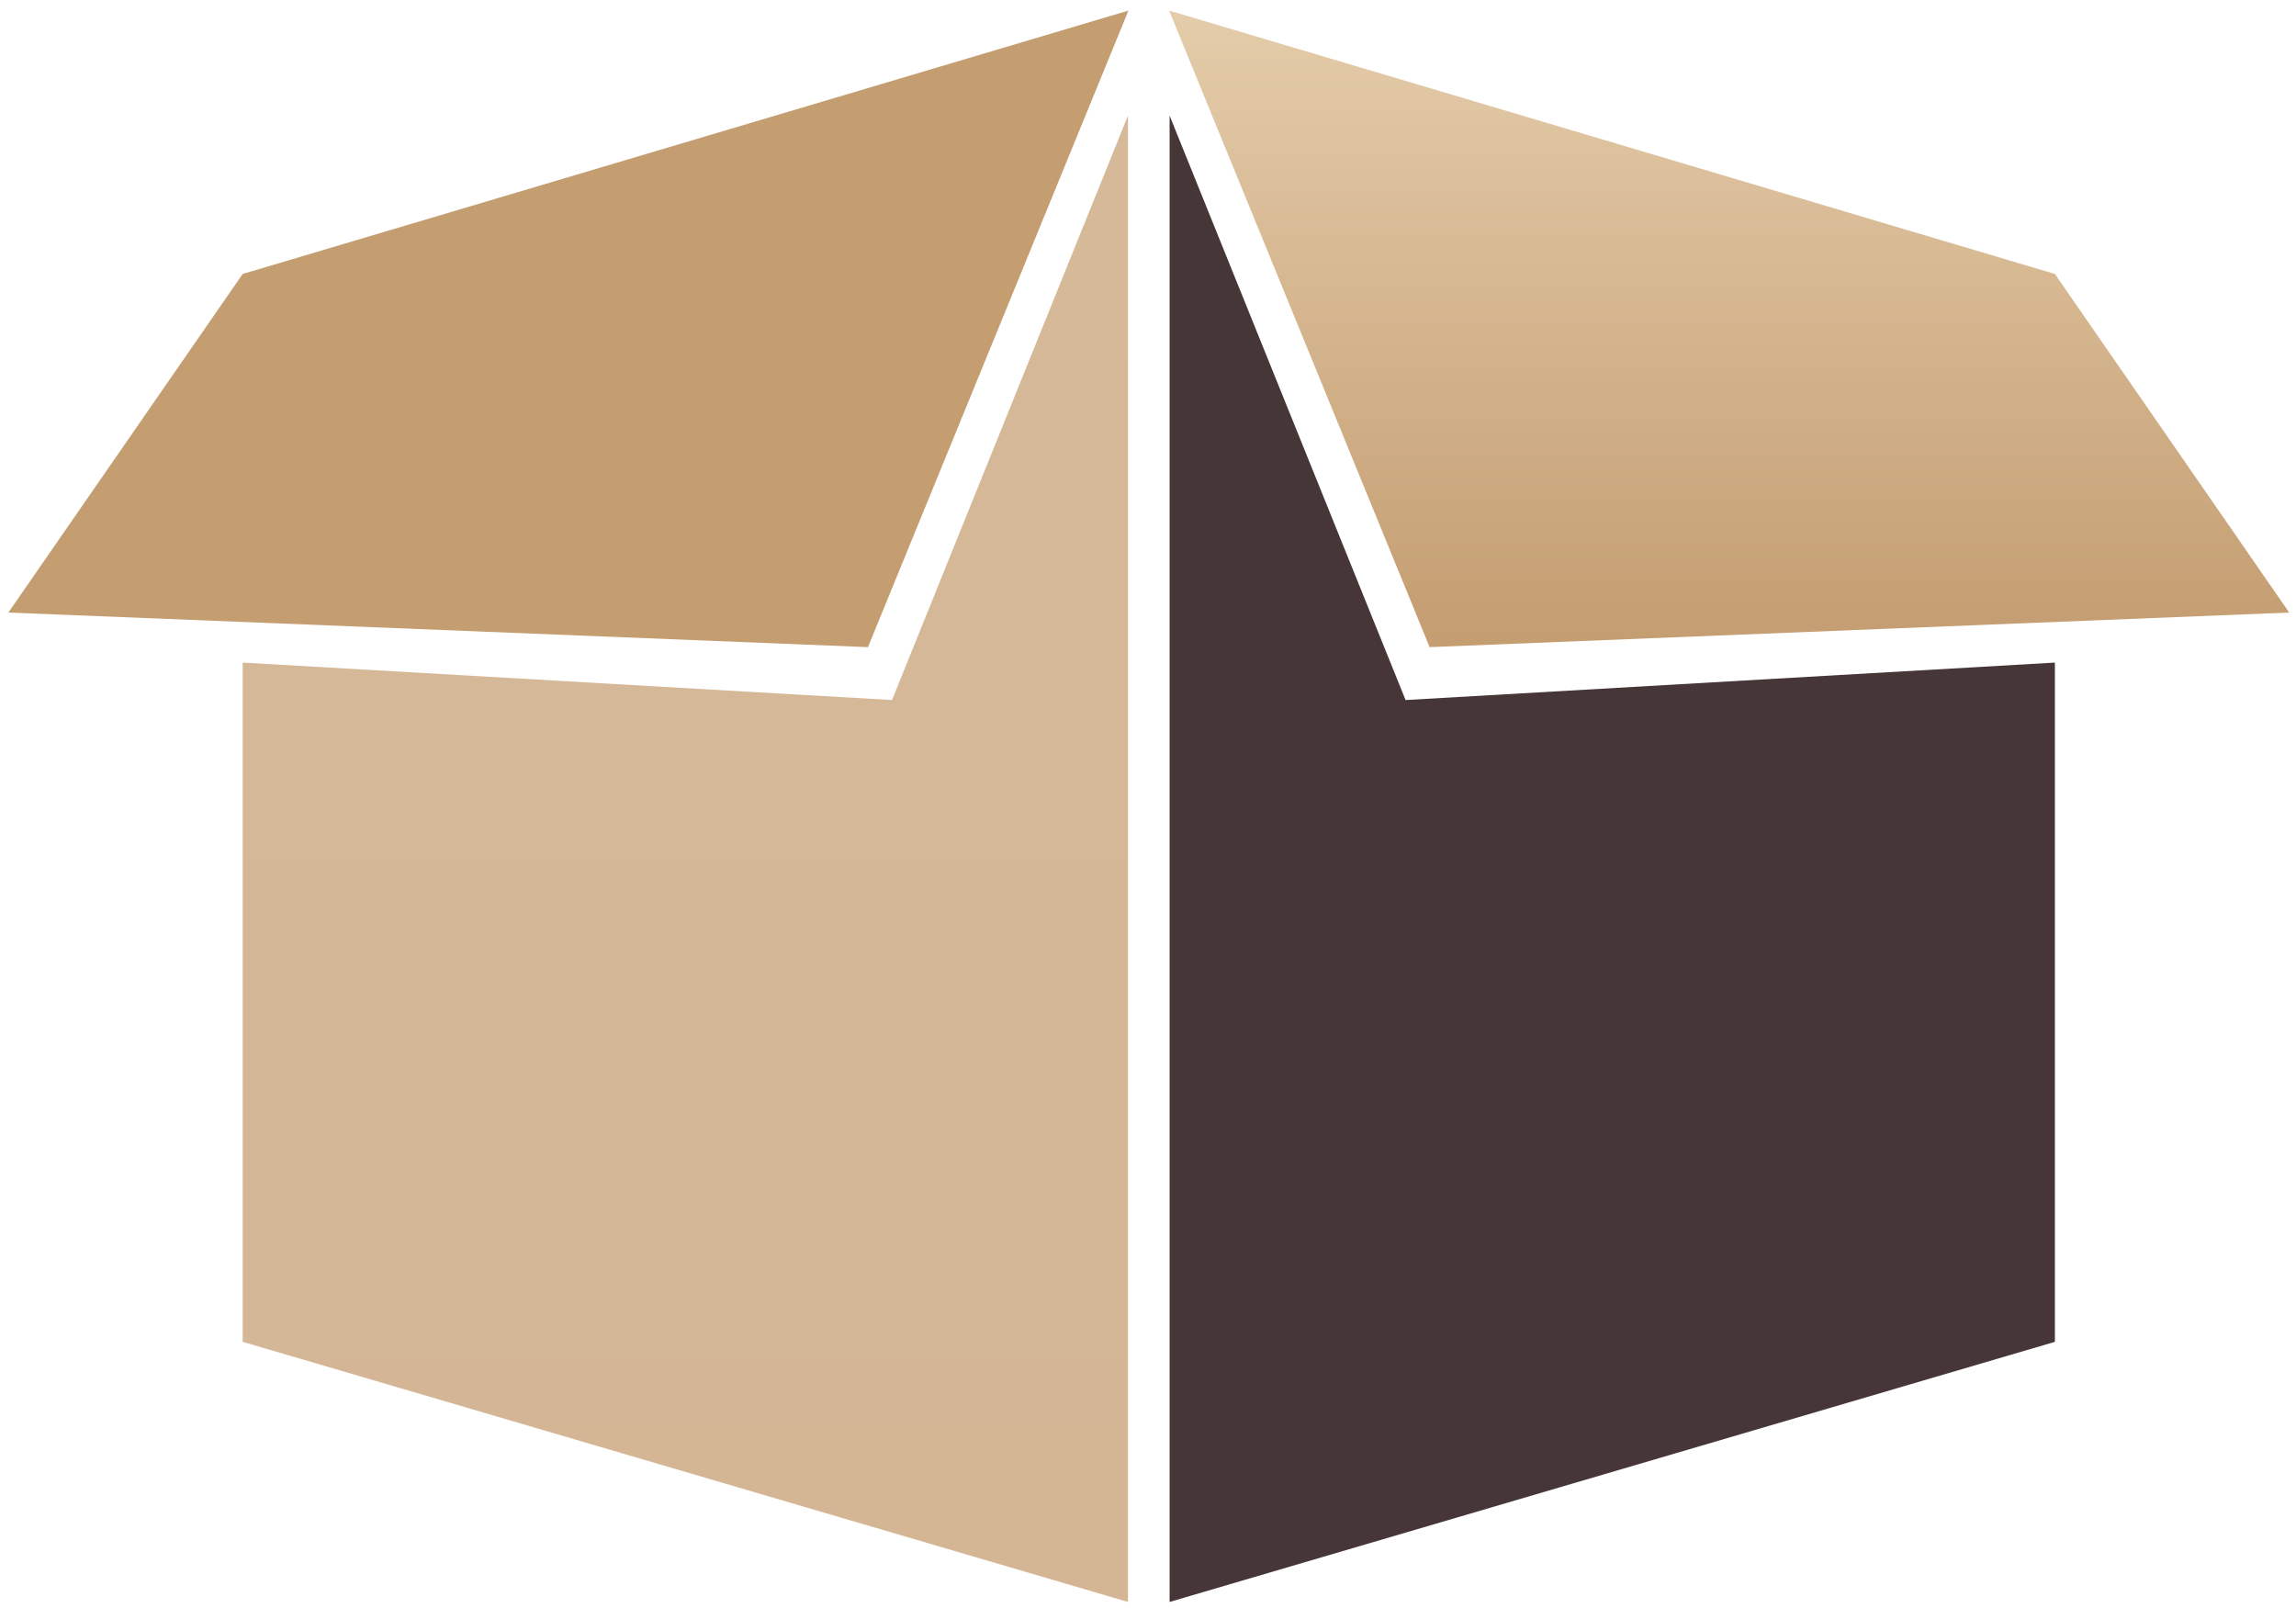
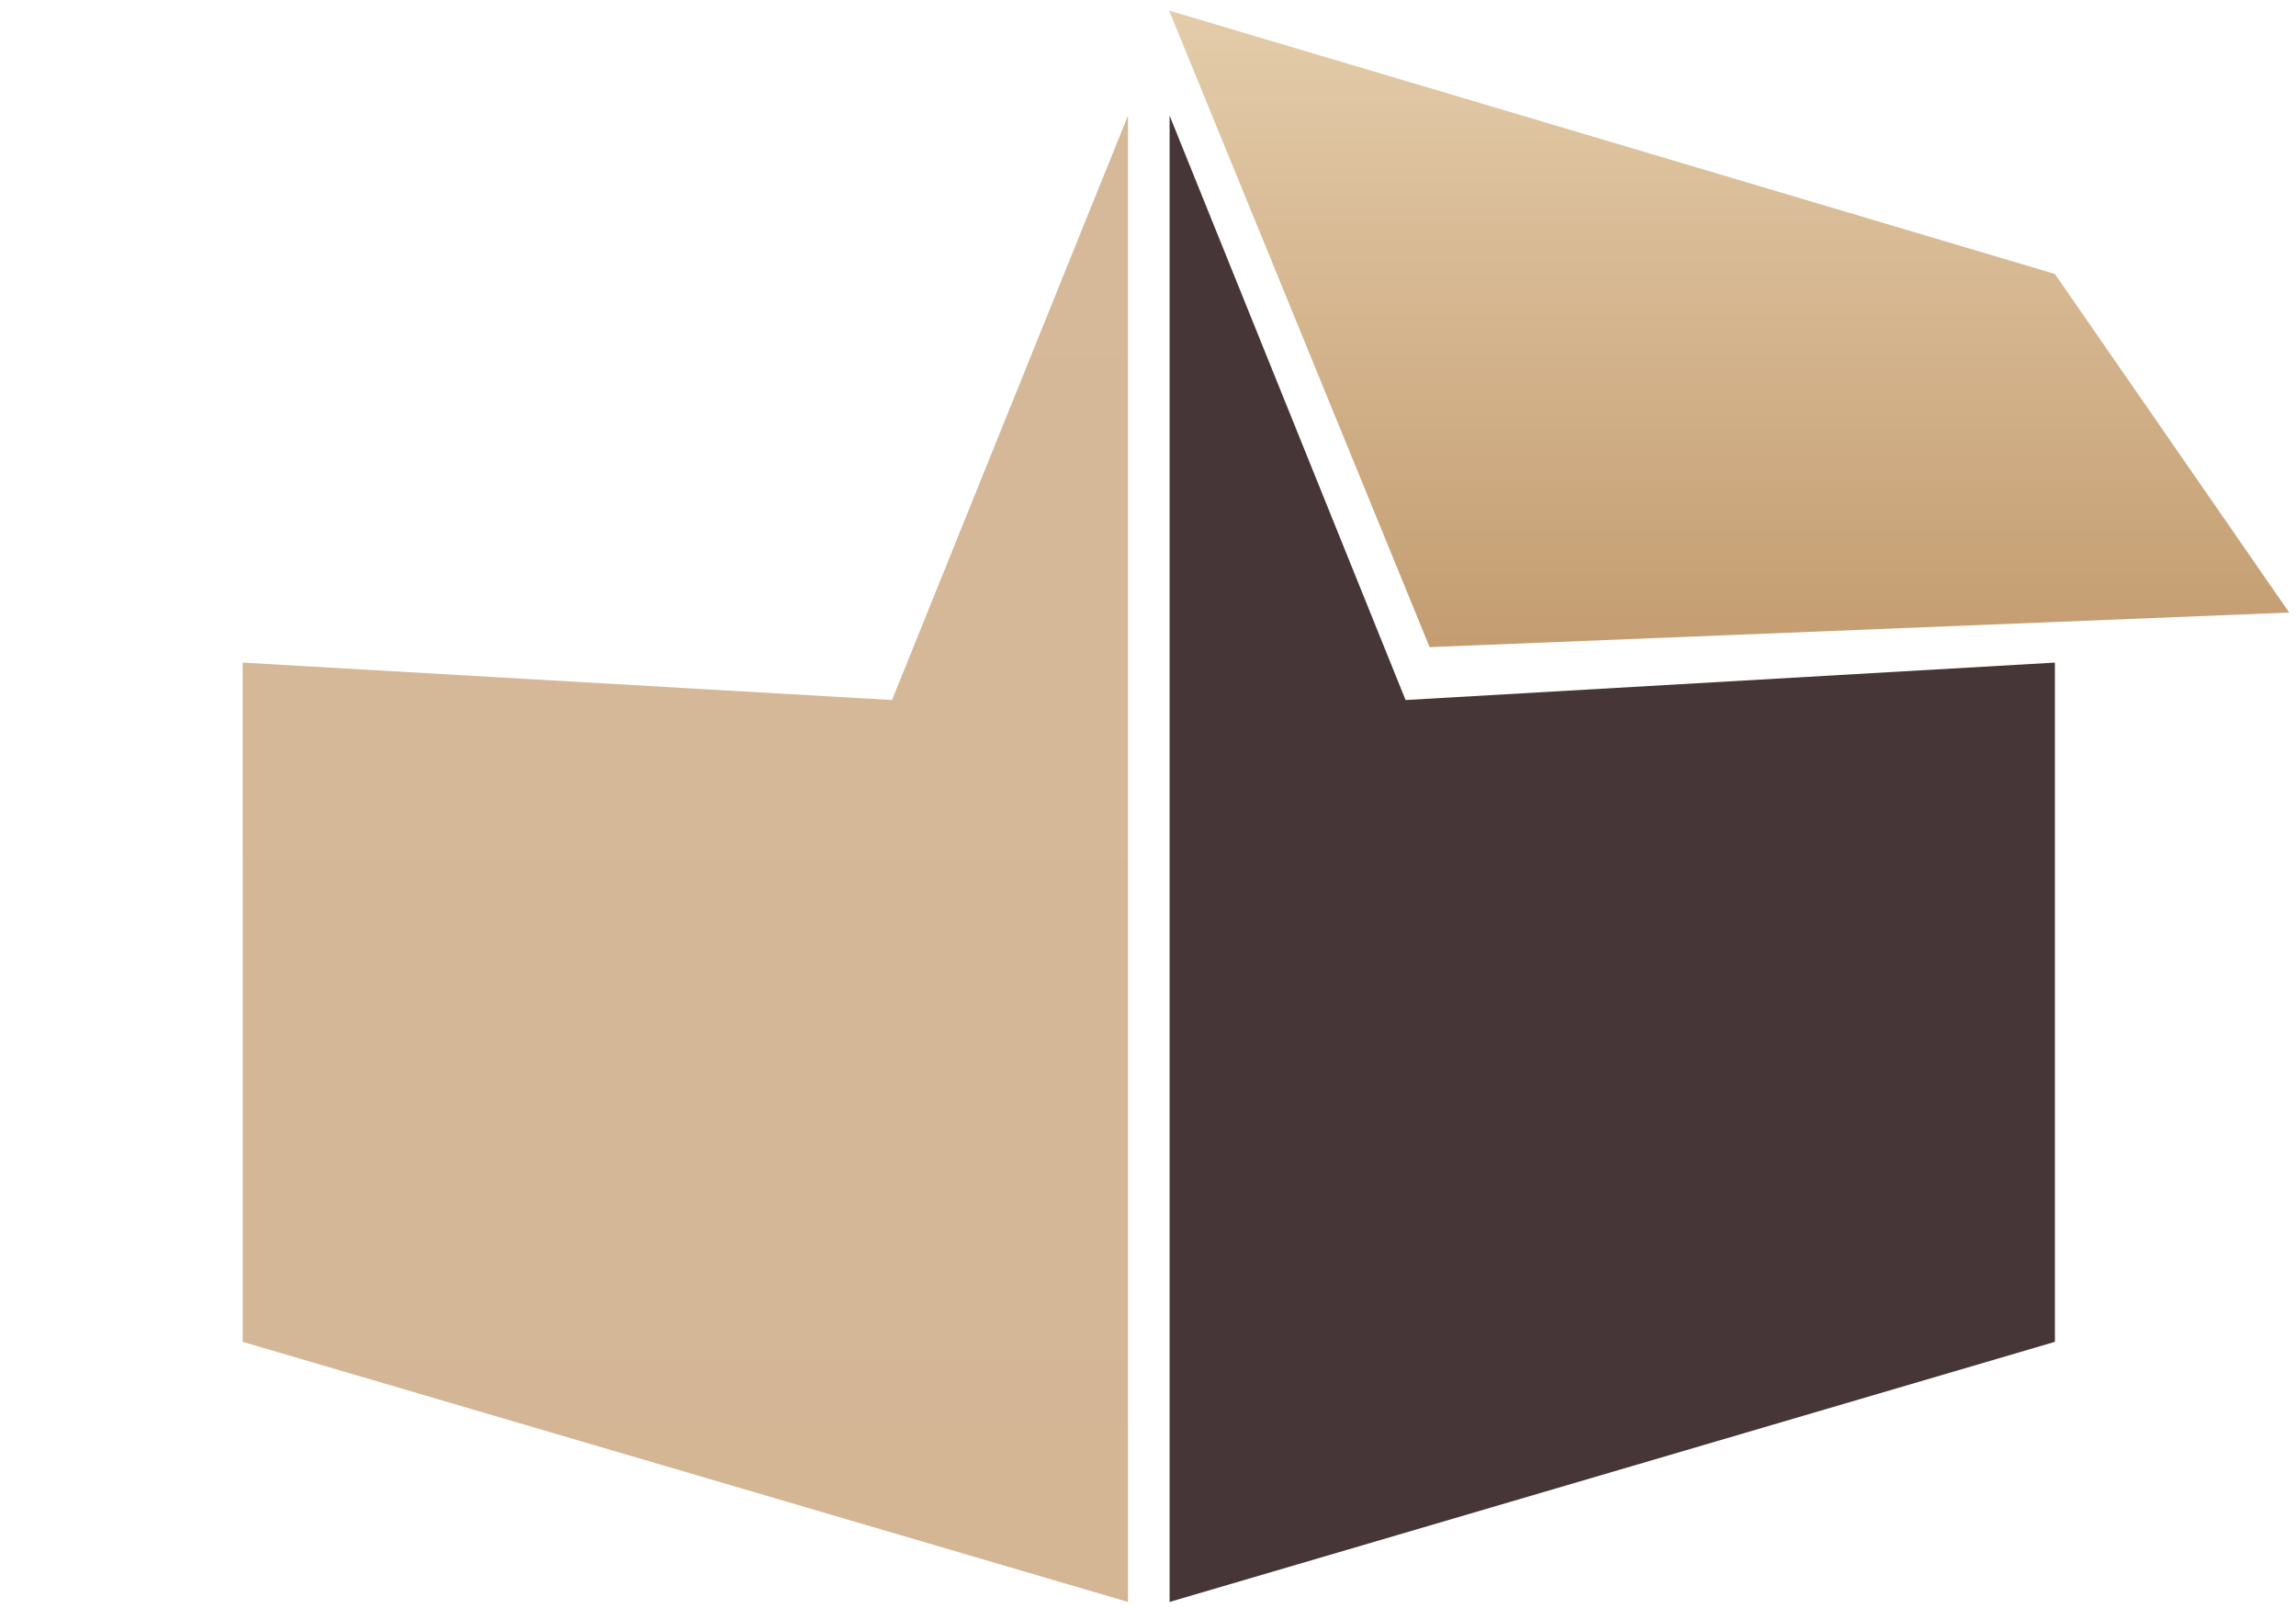
<svg xmlns="http://www.w3.org/2000/svg" width="177px" height="124px" viewBox="0 0 177 124" version="1.1">
  <title>Group 19</title>
  <desc>Created with Sketch.</desc>
  <defs>
    <linearGradient x1="50%" y1="0%" x2="50%" y2="100%" id="linearGradient-1">
      <stop stop-color="#D5B999" offset="0%" />
      <stop stop-color="#D4B695" offset="100%" />
    </linearGradient>
    <linearGradient x1="50%" y1="0%" x2="50%" y2="100%" id="linearGradient-2">
      <stop stop-color="#E4CCAA" offset="0%" />
      <stop stop-color="#C49D71" offset="100%" />
    </linearGradient>
  </defs>
  <g id="Wireframe" stroke="none" stroke-width="1" fill="none" fill-rule="evenodd">
    <g id="Services-/-3-Copy" transform="translate(-855, -5811)">
      <g id="Group-19" transform="translate(855.645, 5811.816)">
        <g id="Group-14">
          <polygon id="Path-5" fill="url(#linearGradient-1)" points="18.064 50.267 68.121 53.154 86.312 8.096 86.312 122.688 18.064 102.635" />
          <g id="Group-11" transform="translate(89.485, 0)">
            <polygon id="Path-5-Copy" fill="#463637" transform="translate(34.159, 65.392) scale(-1, 1) translate(-34.159, -65.392) " points="0.034 50.267 50.091 53.154 68.283 8.096 68.283 122.688 0.034 102.635" />
            <path d="M18.064,20.305 C18.064,20.305 40.825,13.536 86.347,9.05941988e-13 L66.266,49.075 L-3.19744231e-14,46.409 C12.043,29.006 18.064,20.305 18.064,20.305 Z" id="Path-6-Copy" fill="url(#linearGradient-2)" transform="translate(43.173, 24.538) scale(-1, 1) translate(-43.173, -24.538) " />
          </g>
-           <path d="M18.064,20.305 C18.064,20.305 40.825,13.536 86.347,9.05941988e-13 L66.266,49.075 L-3.19744231e-14,46.409 C12.043,29.006 18.064,20.305 18.064,20.305 Z" id="Path-6" fill="#C49D71" />
        </g>
      </g>
    </g>
  </g>
</svg>